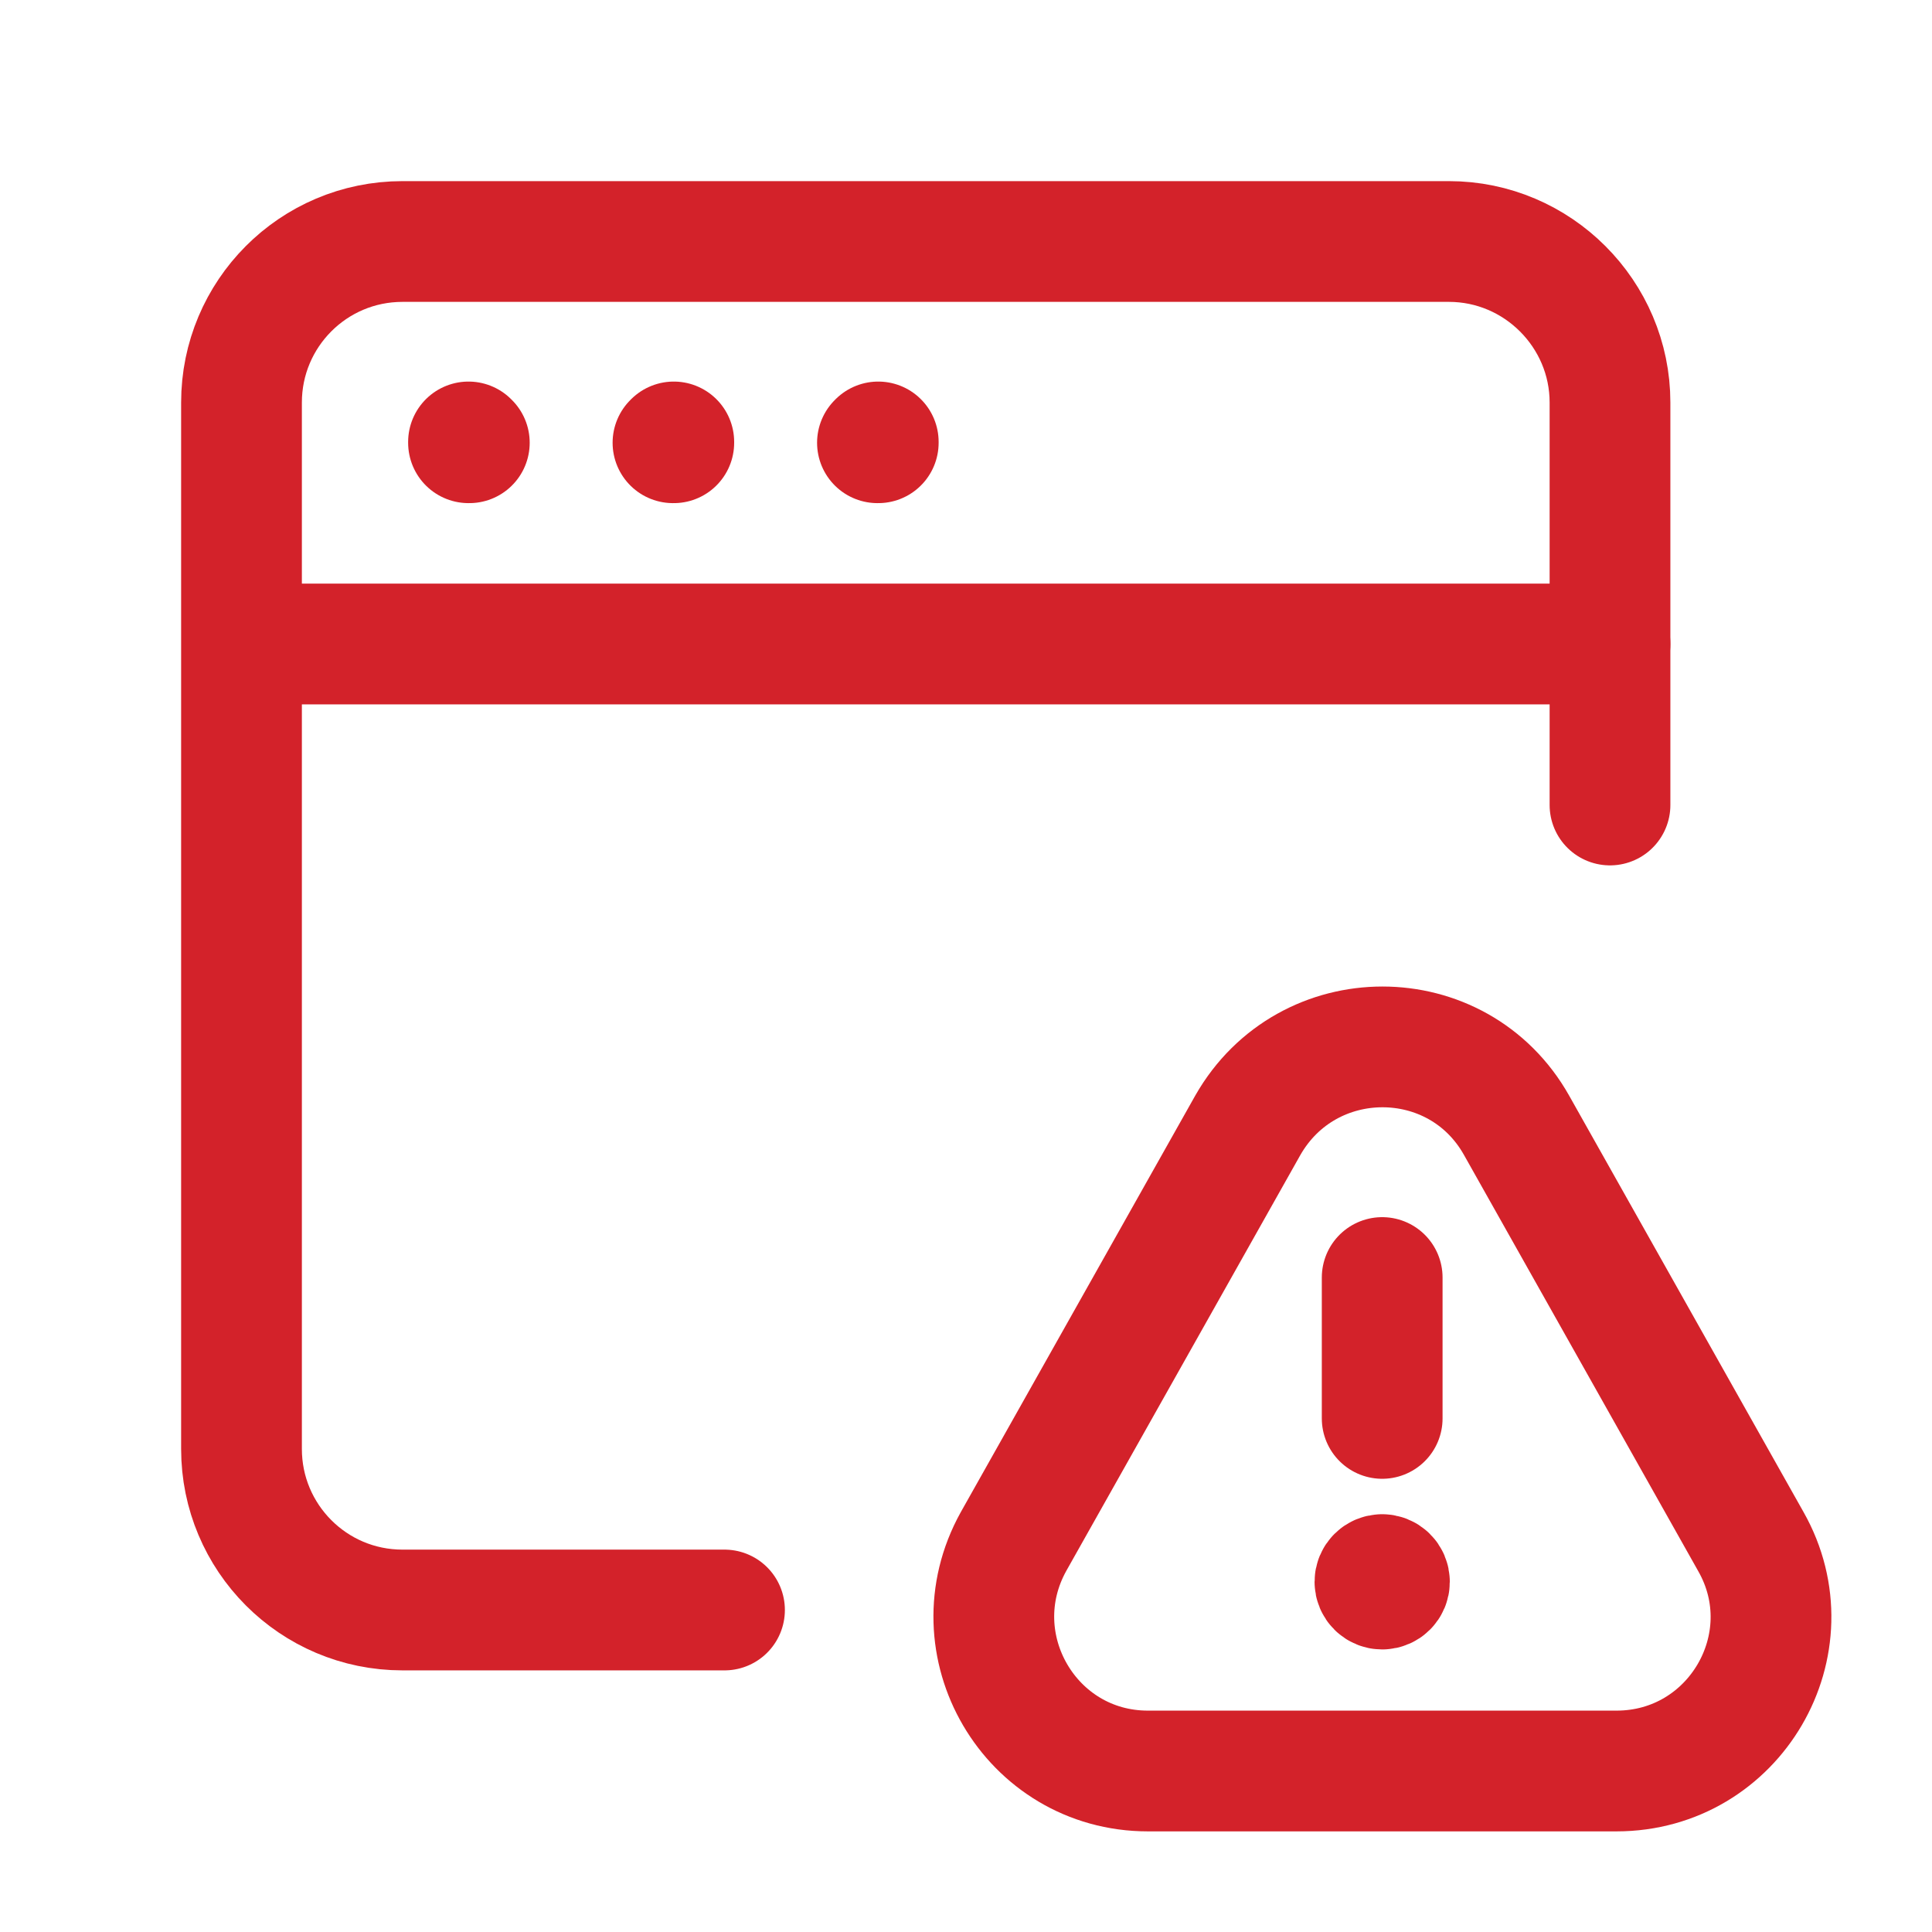
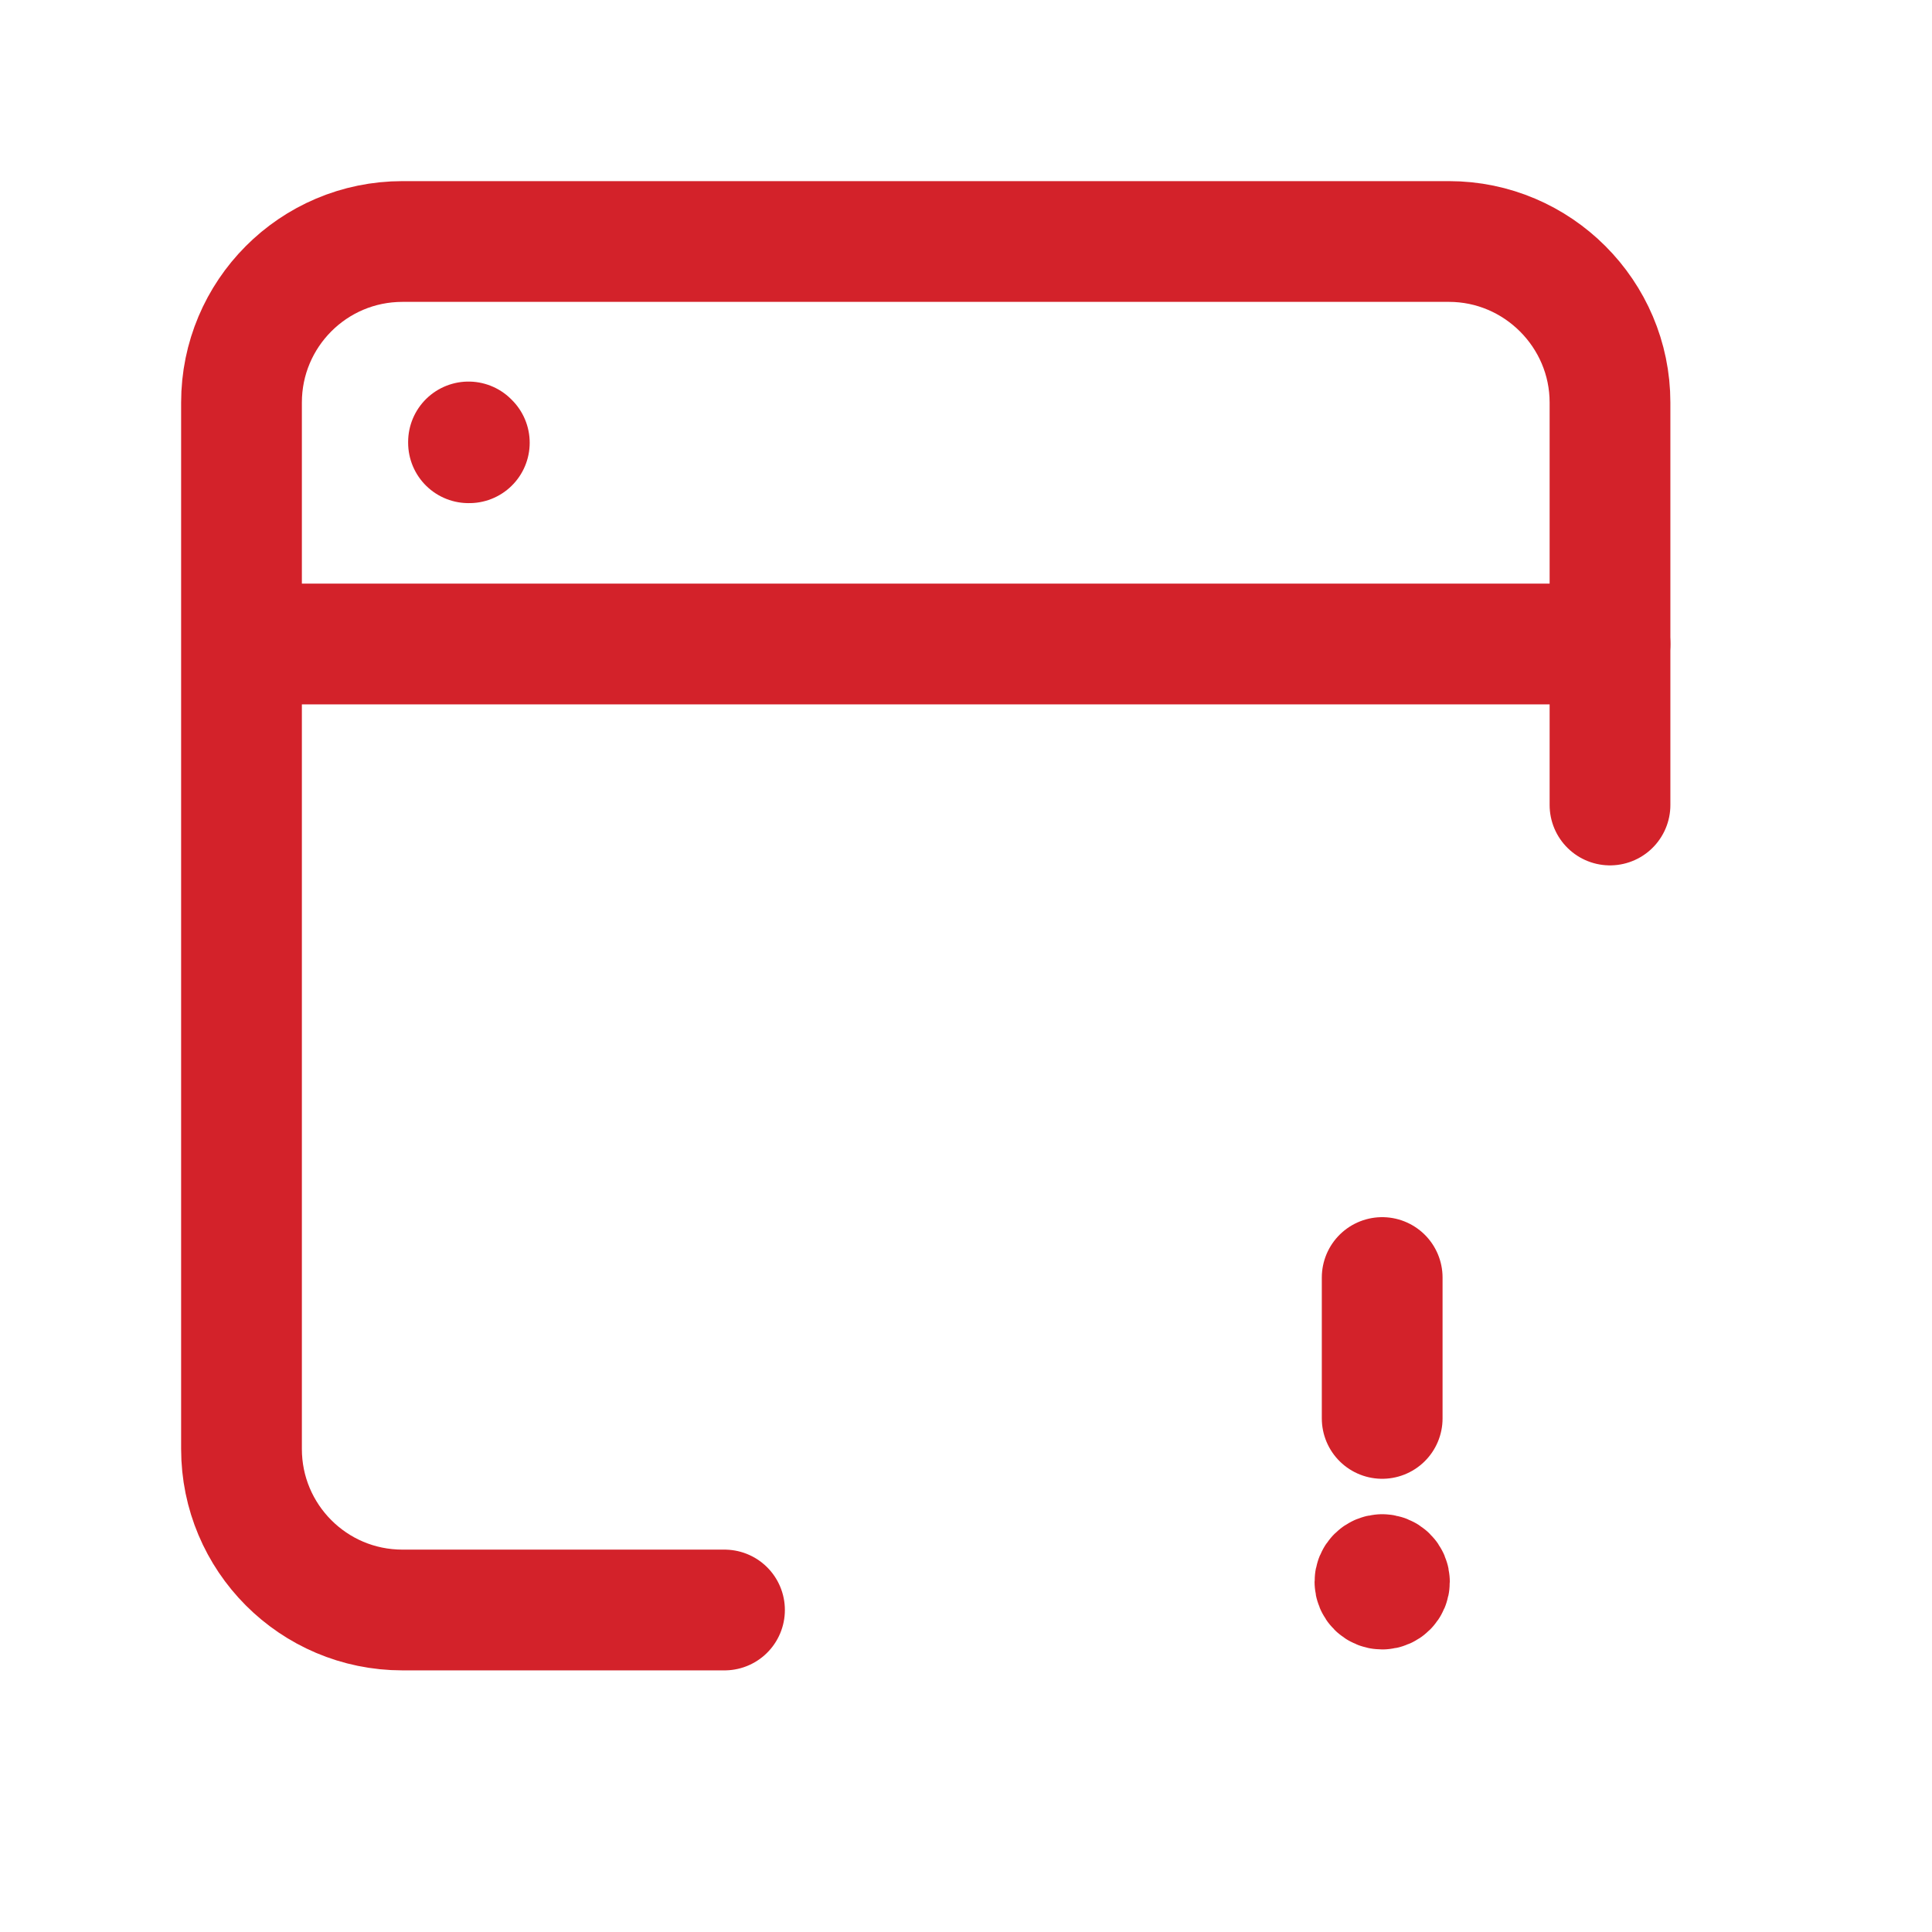
<svg xmlns="http://www.w3.org/2000/svg" xmlns:xlink="http://www.w3.org/1999/xlink" version="1.1" id="Layer_1" x="0px" y="0px" viewBox="0 0 24 24" style="enable-background:new 0 0 24 24;" xml:space="preserve">
  <style type="text/css">
	
		.st0{clip-path:url(#SVGID_2_);fill:none;stroke:#D3222A;stroke-width:1.5;stroke-linecap:round;stroke-linejoin:round;stroke-miterlimit:10;}
</style>
  <g>
    <defs>
      <rect id="SVGID_1_" width="24" height="24" />
    </defs>
    <clipPath id="SVGID_2_">
      <use xlink:href="#SVGID_1_" style="overflow:visible;" />
    </clipPath>
    <path class="st0" d="M20,10V5c0-1.1-0.9-2-2-2H5C3.89,3,3,3.9,3,5v13c0,1.1,0.89,2,2,2h4" />
    <polyline class="st0" points="5.82,5.49 5.82,5.5 5.82,5.5 5.83,5.5 5.82,5.49  " />
-     <polyline class="st0" points="8.37,5.49 8.36,5.5 8.37,5.5 8.37,5.5 8.37,5.49  " />
-     <polyline class="st0" points="10.91,5.49 10.9,5.5 10.91,5.5 10.91,5.5 10.91,5.49  " />
    <line class="st0" x1="3.05" y1="8" x2="20" y2="8" />
-     <path class="st0" d="M18.84,13.98l2.91,5.17c0.72,1.27-0.2,2.85-1.67,2.85h-5.82c-1.46,0-2.38-1.57-1.67-2.85l2.91-5.17   C16.24,12.68,18.11,12.68,18.84,13.98z" />
    <line class="st0" x1="17.17" y1="17.62" x2="17.17" y2="15.87" />
    <path class="st0" d="M17.17,19.56c-0.05,0-0.09,0.04-0.09,0.09c0,0.05,0.04,0.09,0.09,0.09c0.05,0,0.09-0.04,0.09-0.09   S17.22,19.56,17.17,19.56" />
  </g>
</svg>